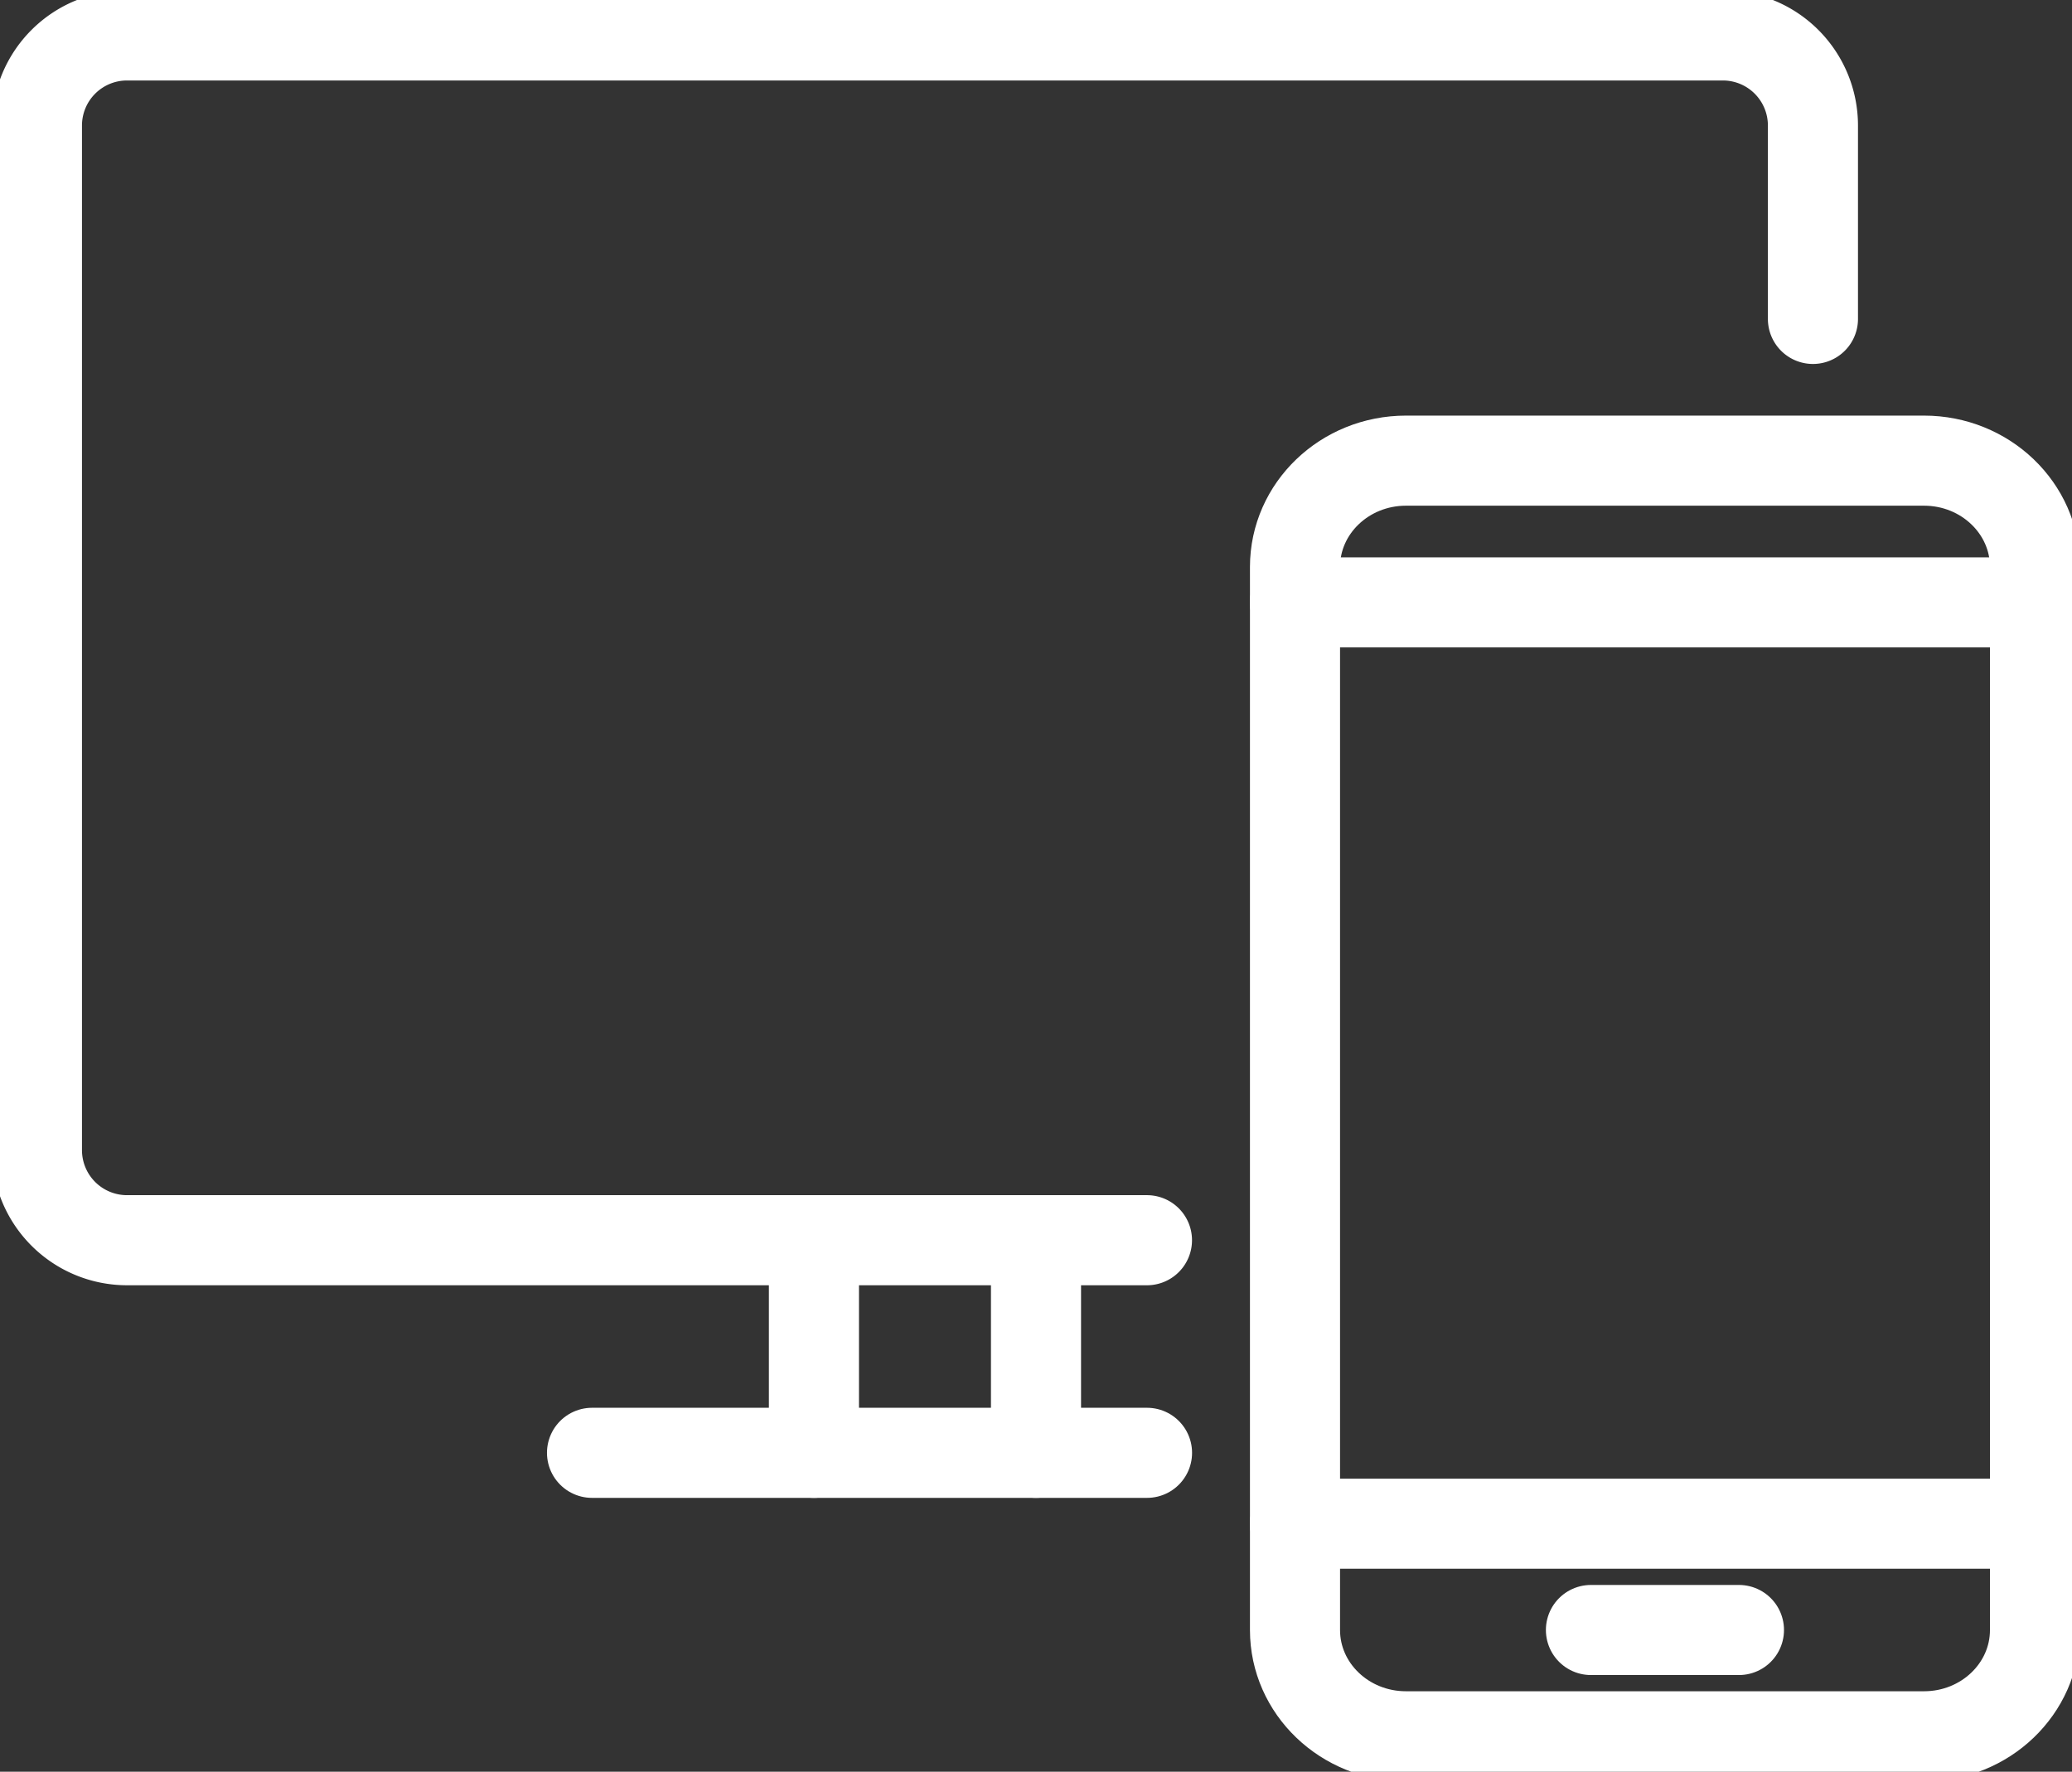
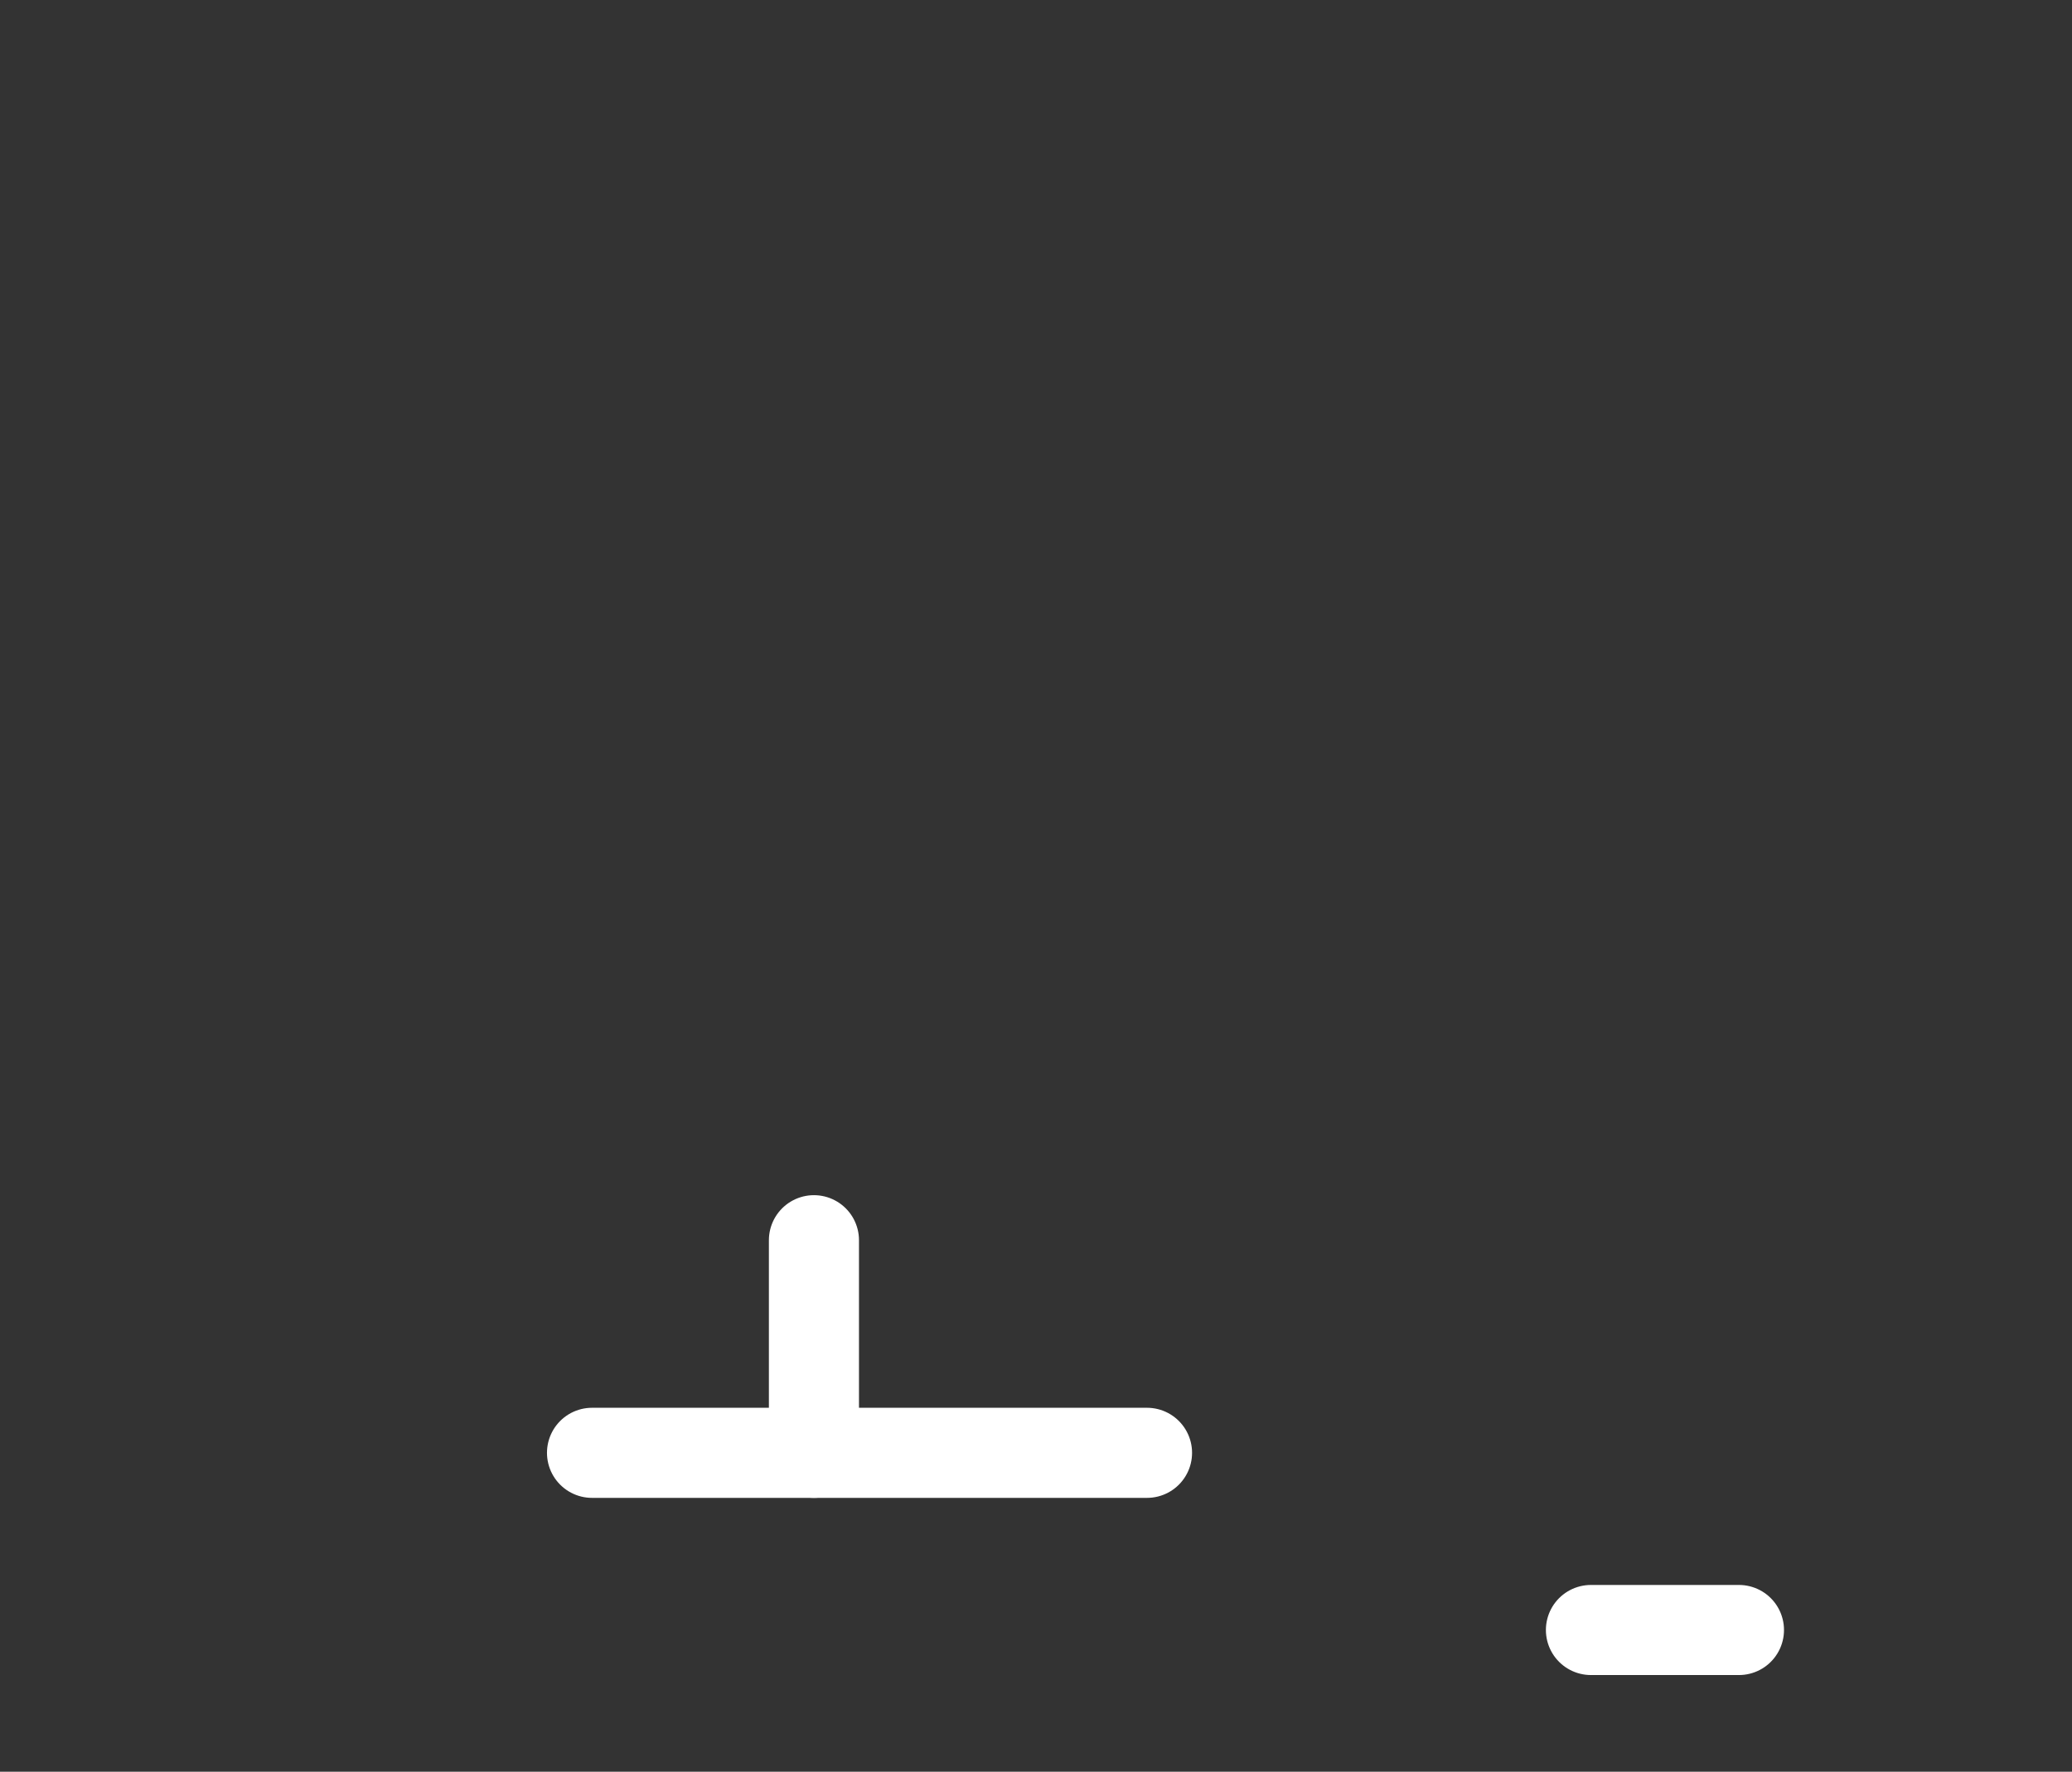
<svg xmlns="http://www.w3.org/2000/svg" width="69" height="59" viewBox="0 0 69 59" fill="none">
  <rect x="0" y="0" width="69" height="59" fill="#333333" stroke="none" />
  <g id="Icons" clip-path="url(#clip0_1858_55591)" stroke="#fff" stroke-width="3" stroke-linecap="round" stroke-linejoin="round">
-     <path id="Vector" d="M64.071 15.34h-17.25c-2.041 0-3.696 1.585-3.696 3.54v35.4c0 1.955 1.655 3.54 3.696 3.54h17.25c2.042 0 3.697-1.585 3.697-3.54v-35.4c0-1.955-1.655-3.54-3.697-3.54z" />
-     <path id="Vector_2" d="M43.125 20.06h24.643" />
    <path id="Vector_3" d="M52.98 54.28h4.929" />
-     <path id="Vector_4" d="M43.125 50.74h24.643" />
-     <path id="Vector_5" d="M38.195 41.3H4.23a3 3 0 01-3-3V4.18a3 3 0 013-3h53.143a3 3 0 013 3v6.44" />
-     <path id="Vector_6" d="M34.5 41.3v7.08" />
    <path id="Vector_7" d="M27.105 41.3v7.08" />
    <path id="Vector_8" d="M38.197 48.38H19.715" />
  </g>
  <defs>
    <clipPath id="clip0_1858_55591">
      <path fill="#fff" d="M0 0h69v59H0z" />
    </clipPath>
  </defs>
</svg>